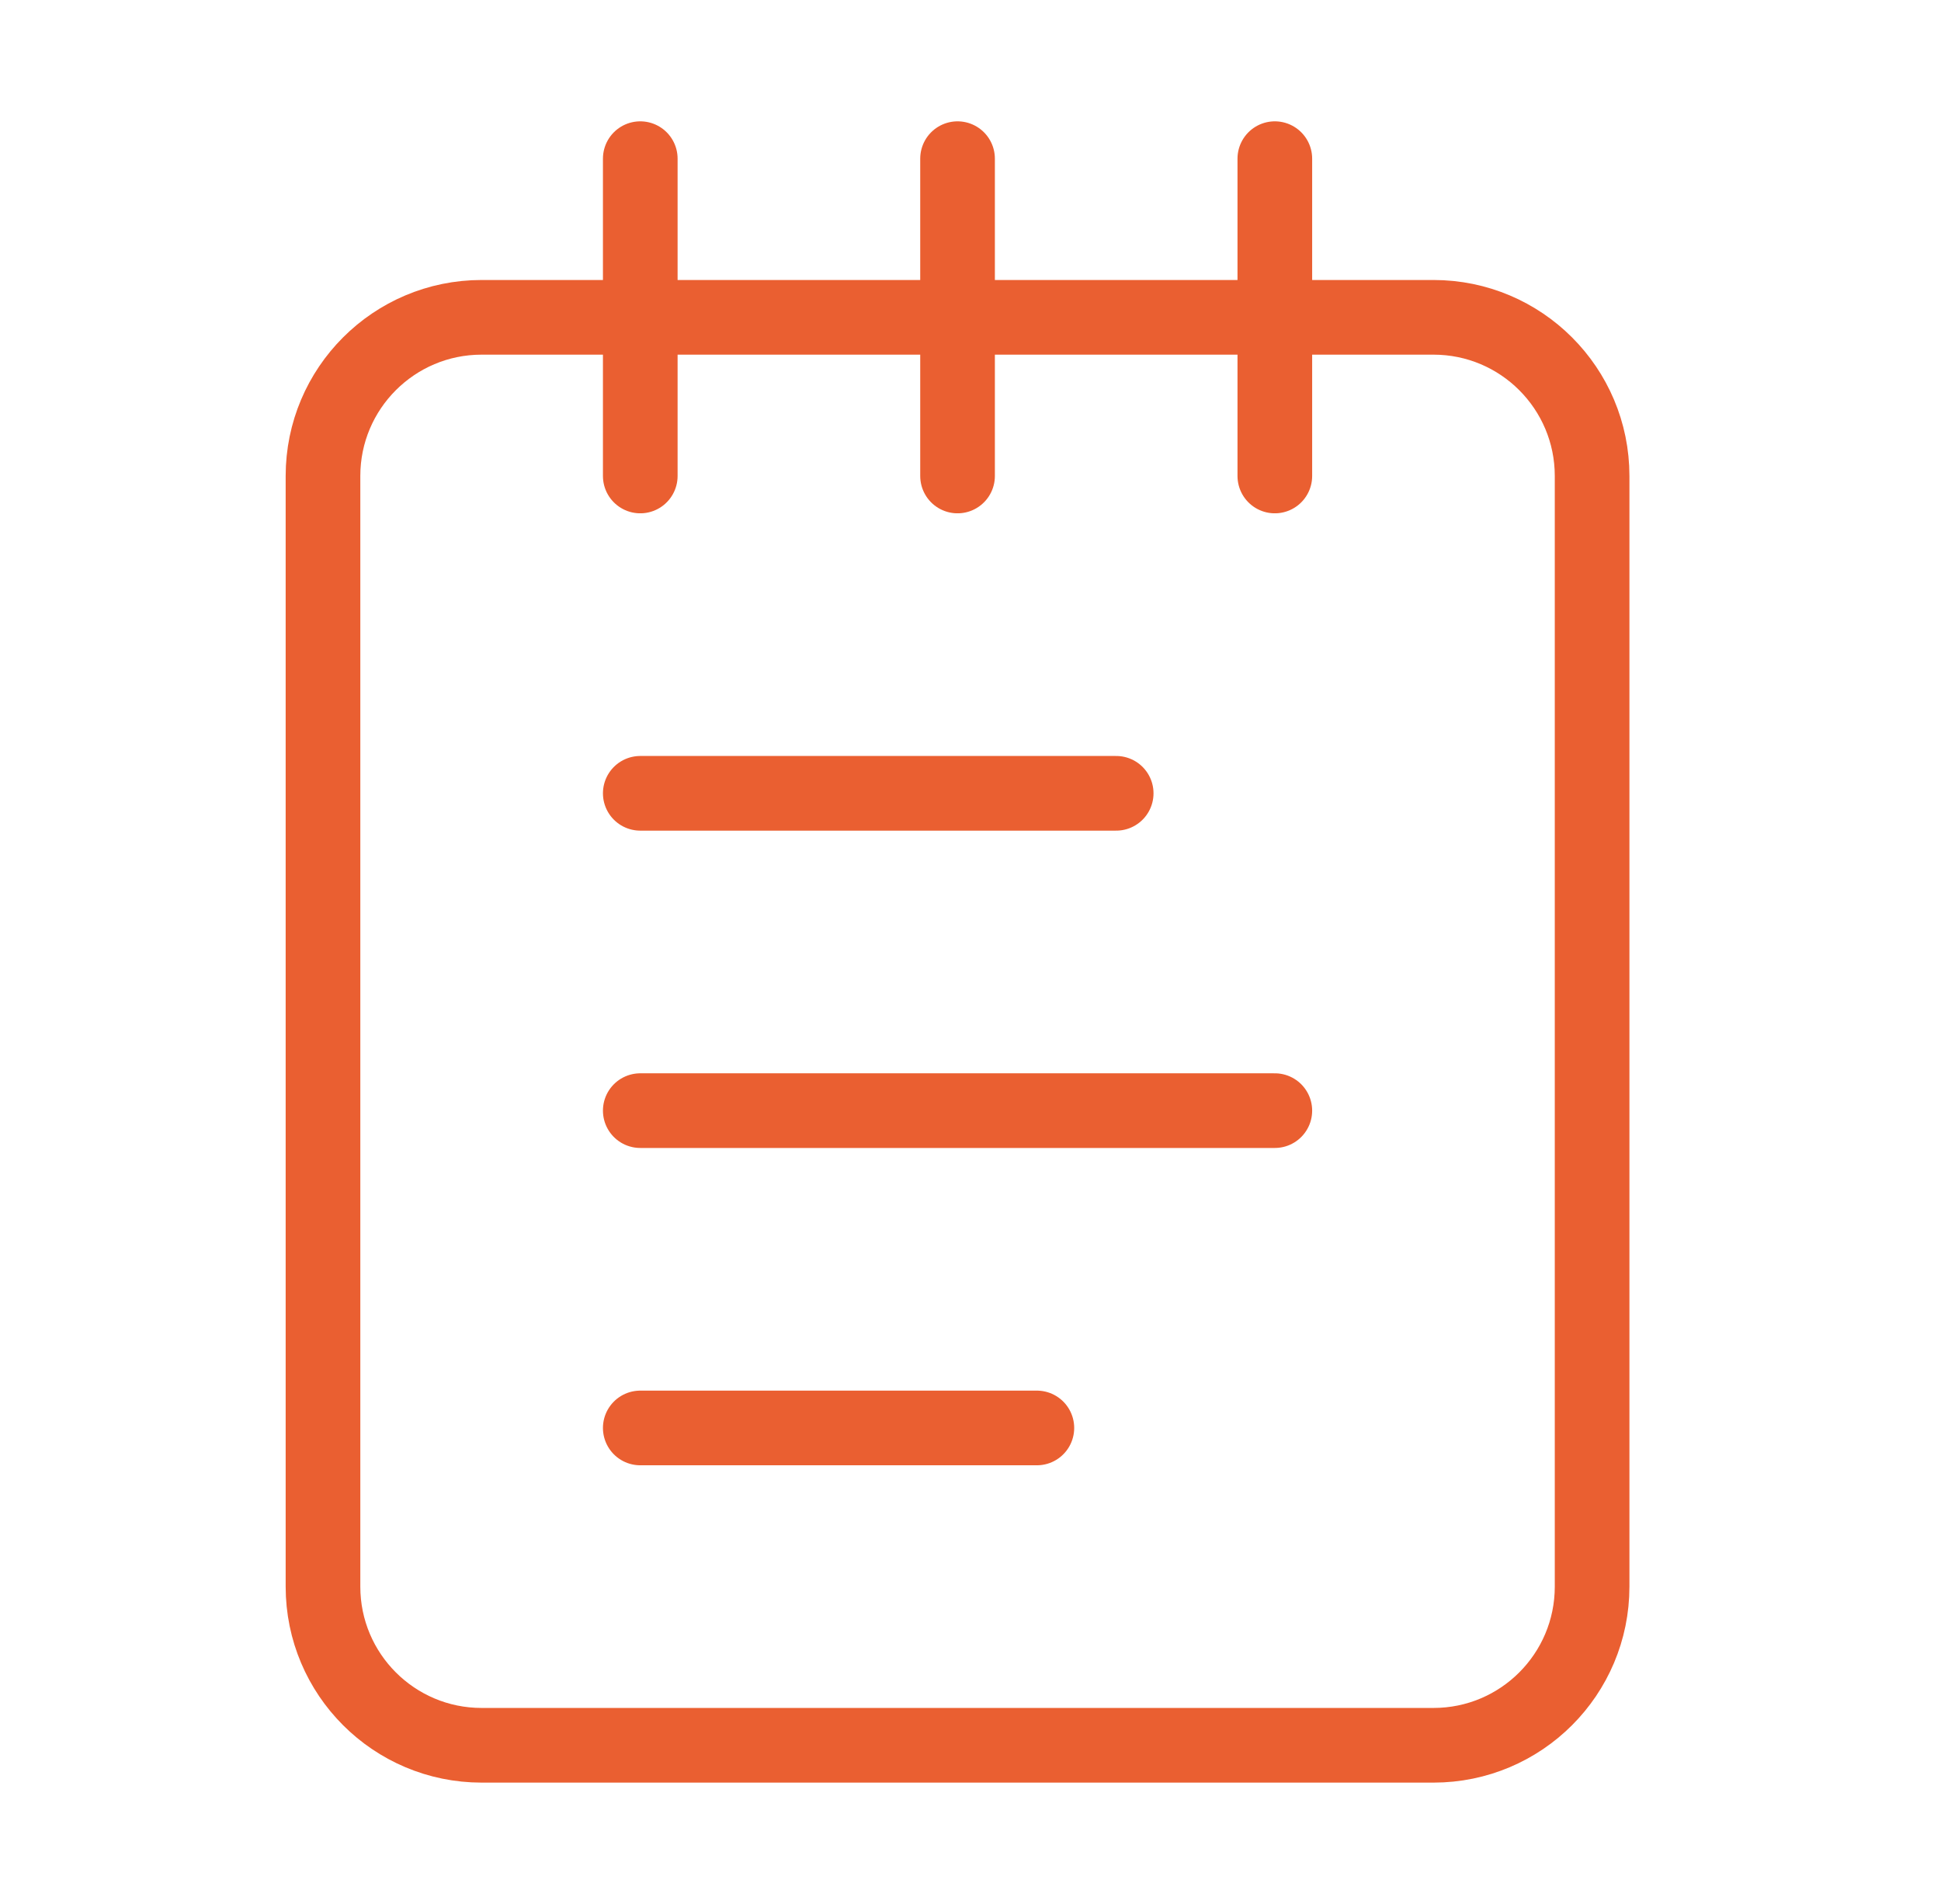
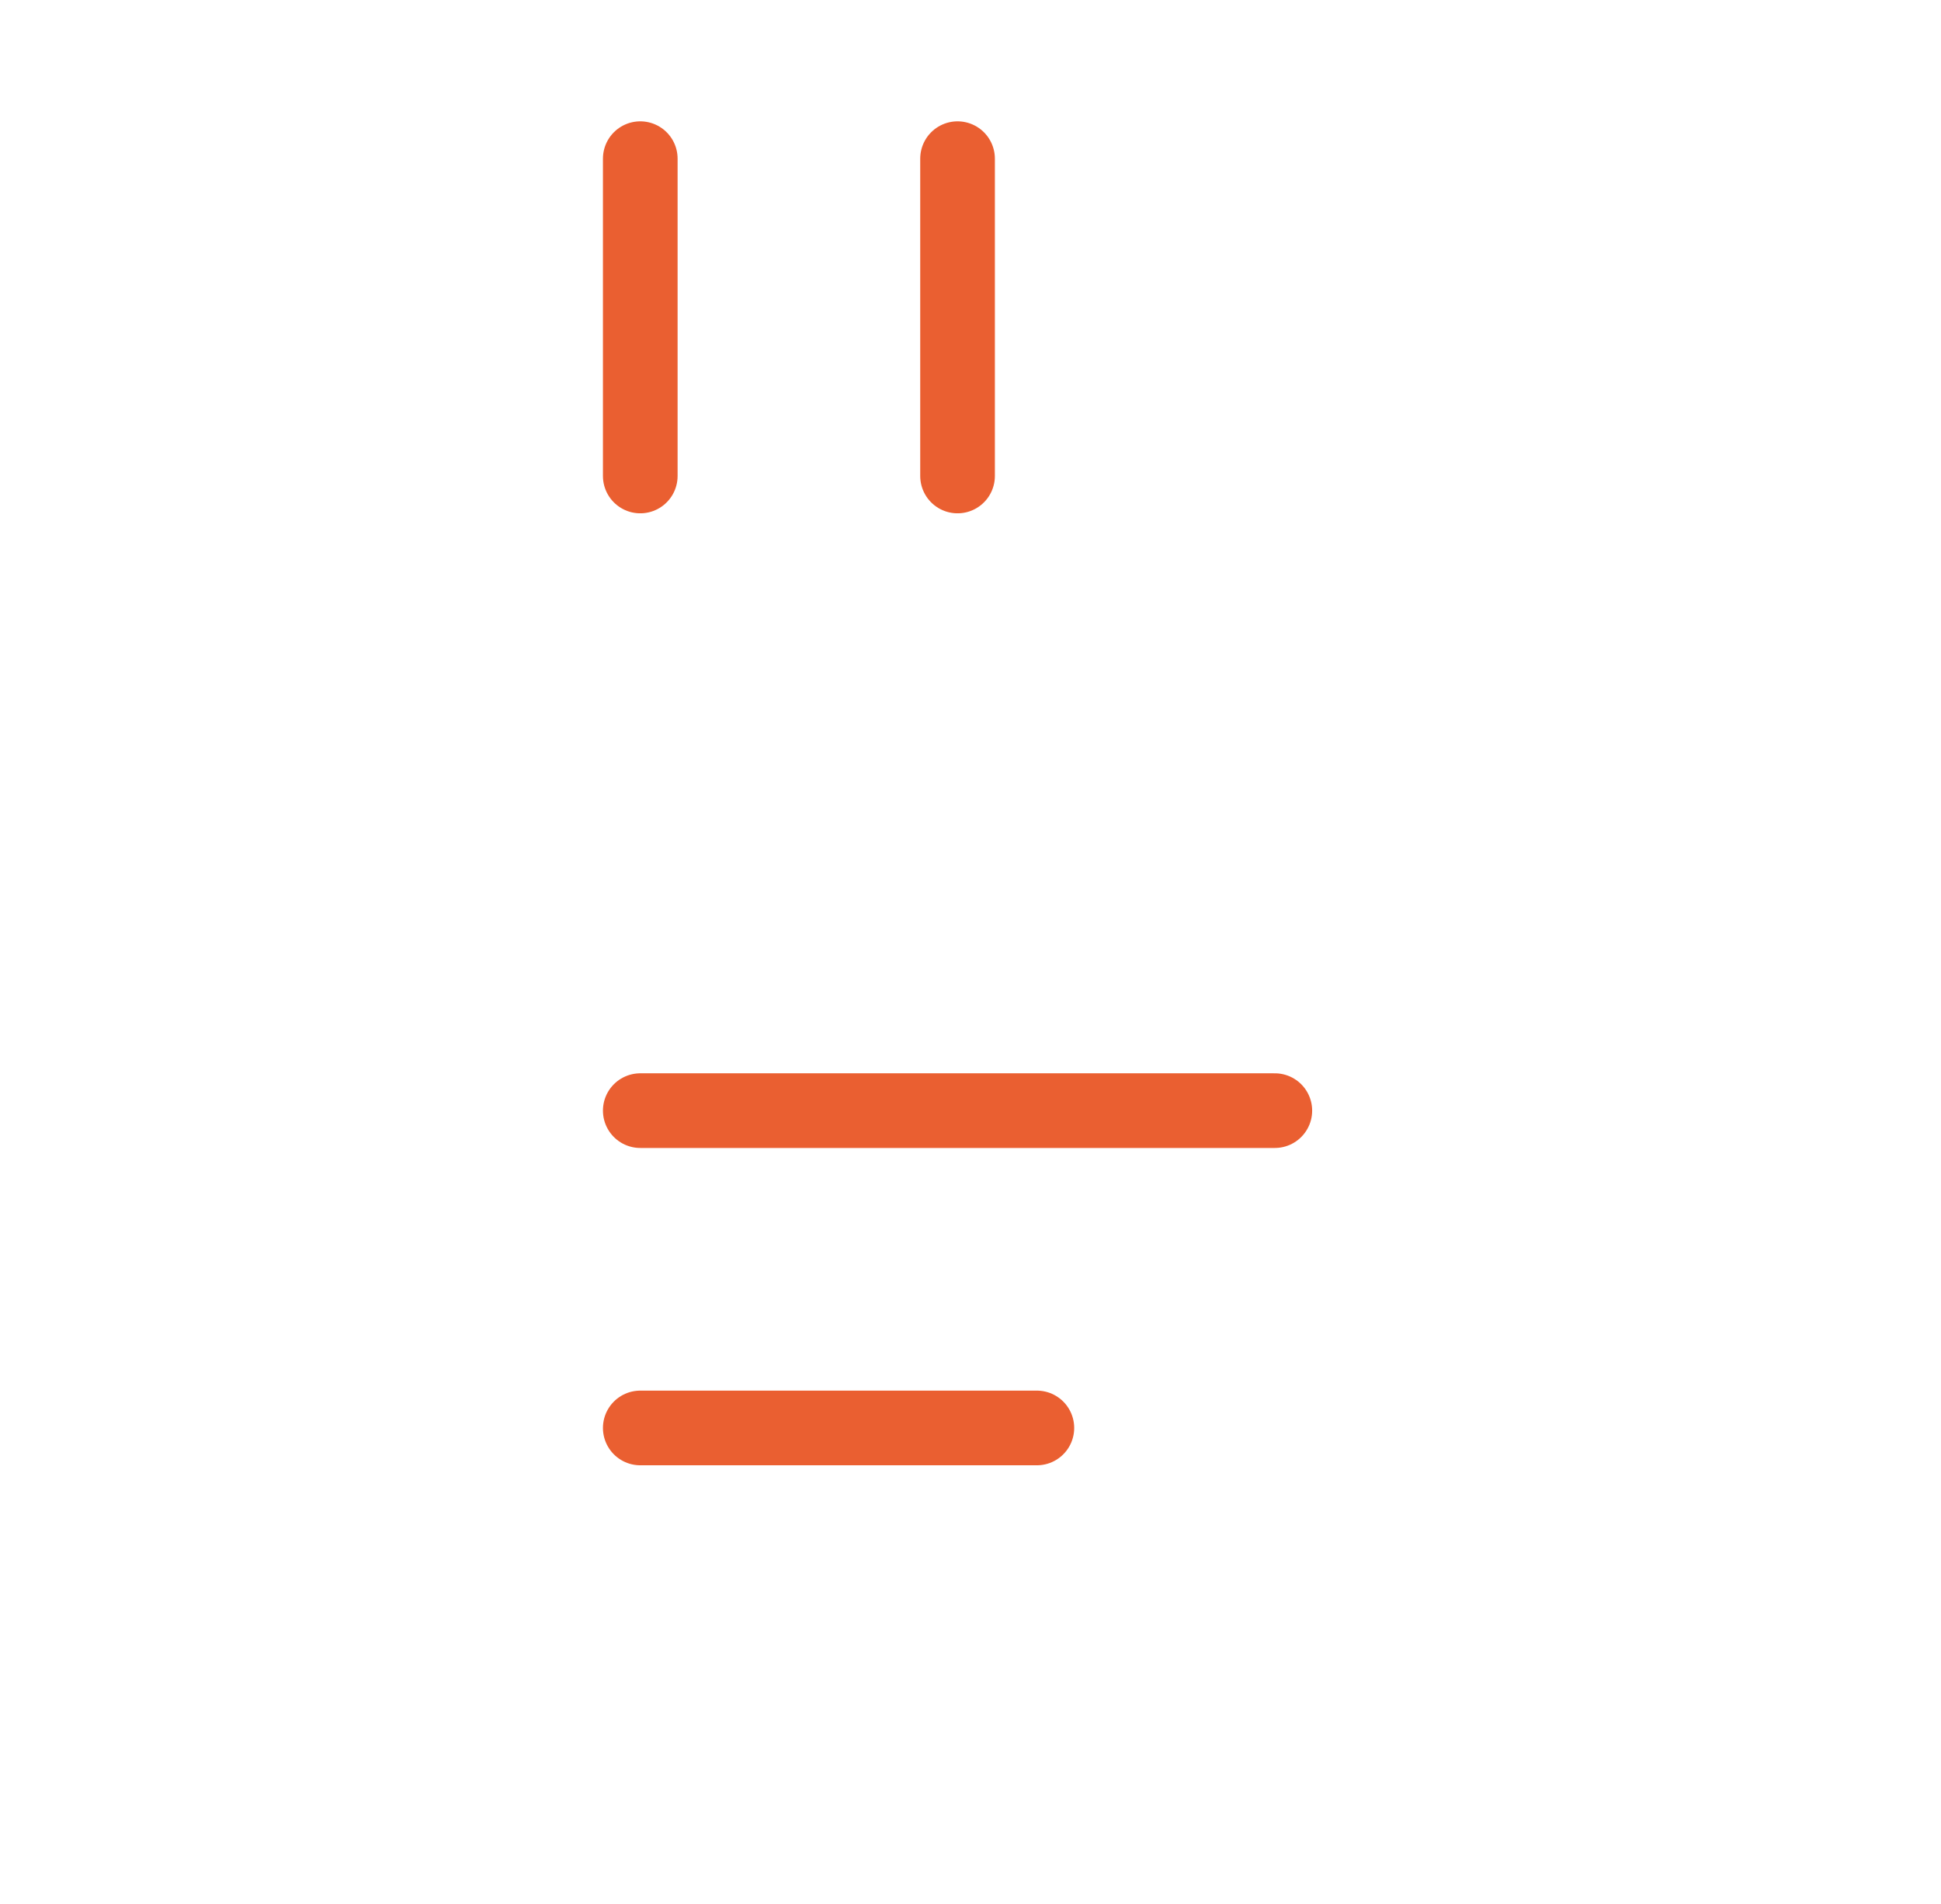
<svg xmlns="http://www.w3.org/2000/svg" width="52" height="51" viewBox="0 0 52 51" fill="none">
  <path d="M17.153 4.25V12.75" stroke="#EA5F31" stroke-width="2" stroke-linecap="round" stroke-linejoin="round" />
  <path d="M25.653 4.25V12.75" stroke="#EA5F31" stroke-width="2" stroke-linecap="round" stroke-linejoin="round" />
-   <path d="M34.153 4.25V12.75" stroke="#EA5F31" stroke-width="2" stroke-linecap="round" stroke-linejoin="round" />
-   <path d="M38.403 8.5H12.903C10.556 8.5 8.653 10.403 8.653 12.75V42.5C8.653 44.847 10.556 46.75 12.903 46.75H38.403C40.751 46.75 42.653 44.847 42.653 42.5V12.75C42.653 10.403 40.751 8.5 38.403 8.5Z" stroke="#EA5F31" stroke-width="2" stroke-linecap="round" stroke-linejoin="round" />
-   <path d="M17.153 21.25H29.903" stroke="#EA5F31" stroke-width="2" stroke-linecap="round" stroke-linejoin="round" />
  <path d="M17.153 29.75H34.153" stroke="#EA5F31" stroke-width="2" stroke-linecap="round" stroke-linejoin="round" />
  <path d="M17.153 38.25H27.778" stroke="#EA5F31" stroke-width="2" stroke-linecap="round" stroke-linejoin="round" />
</svg>